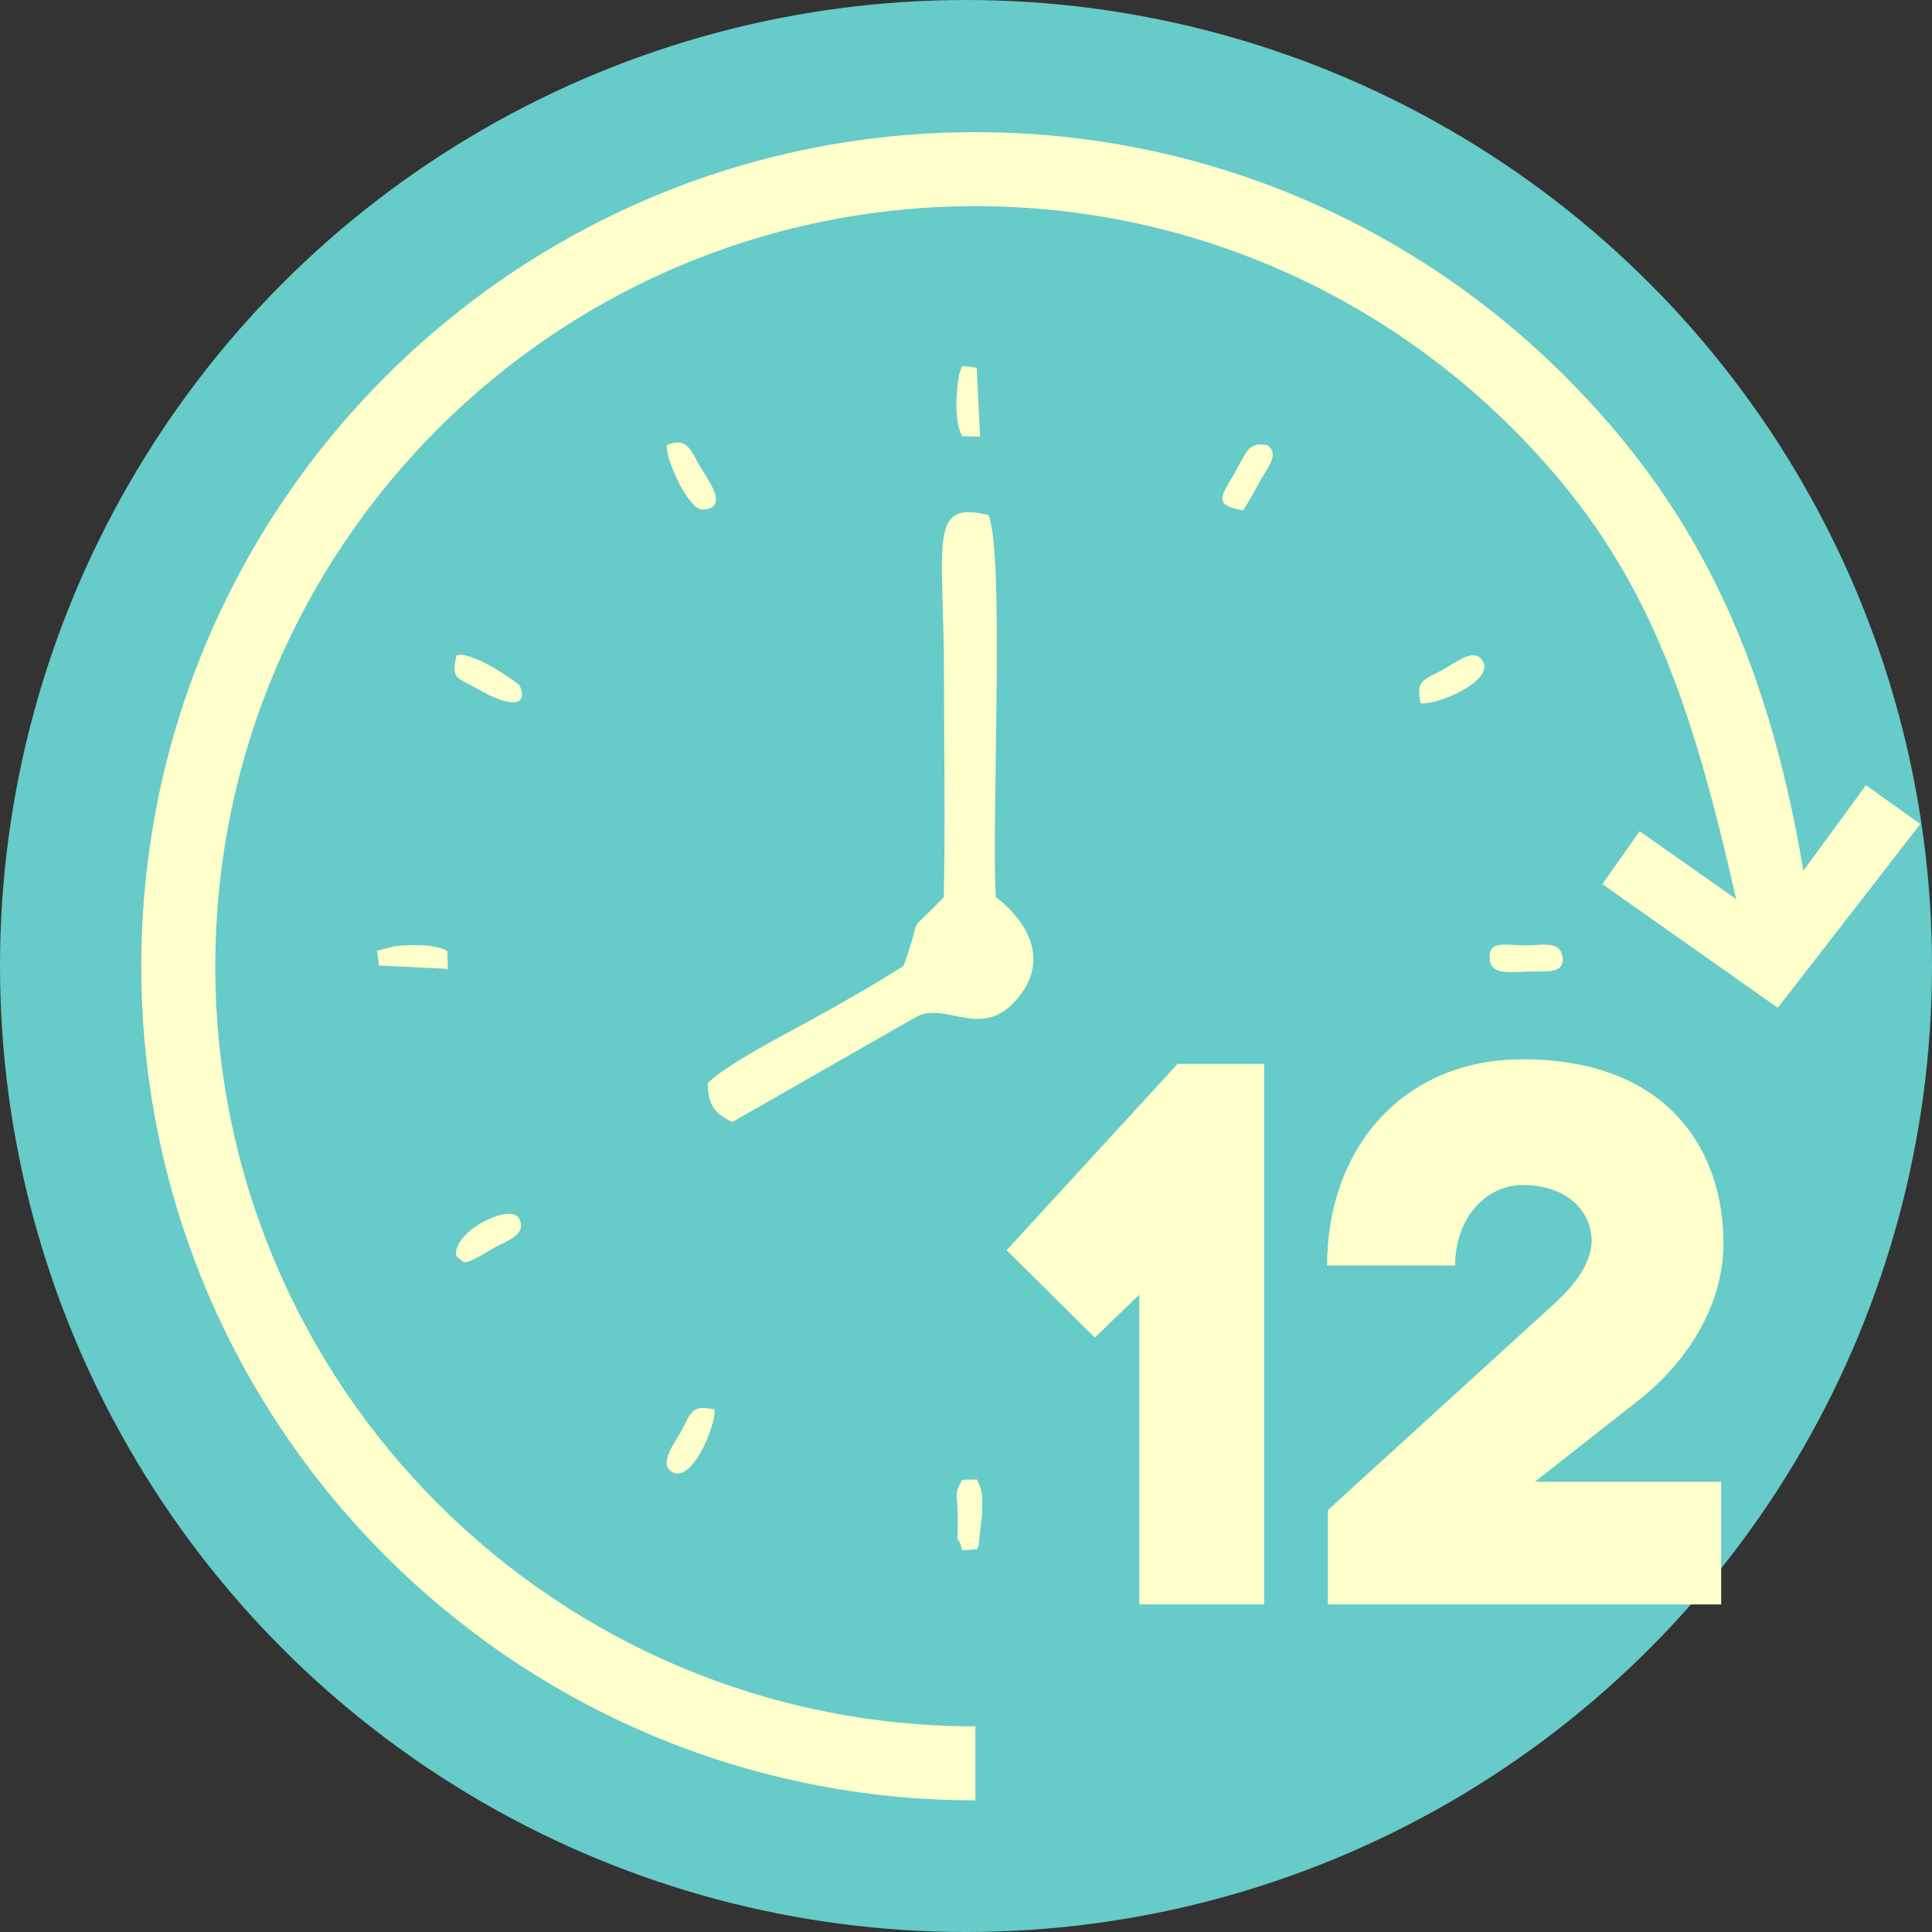
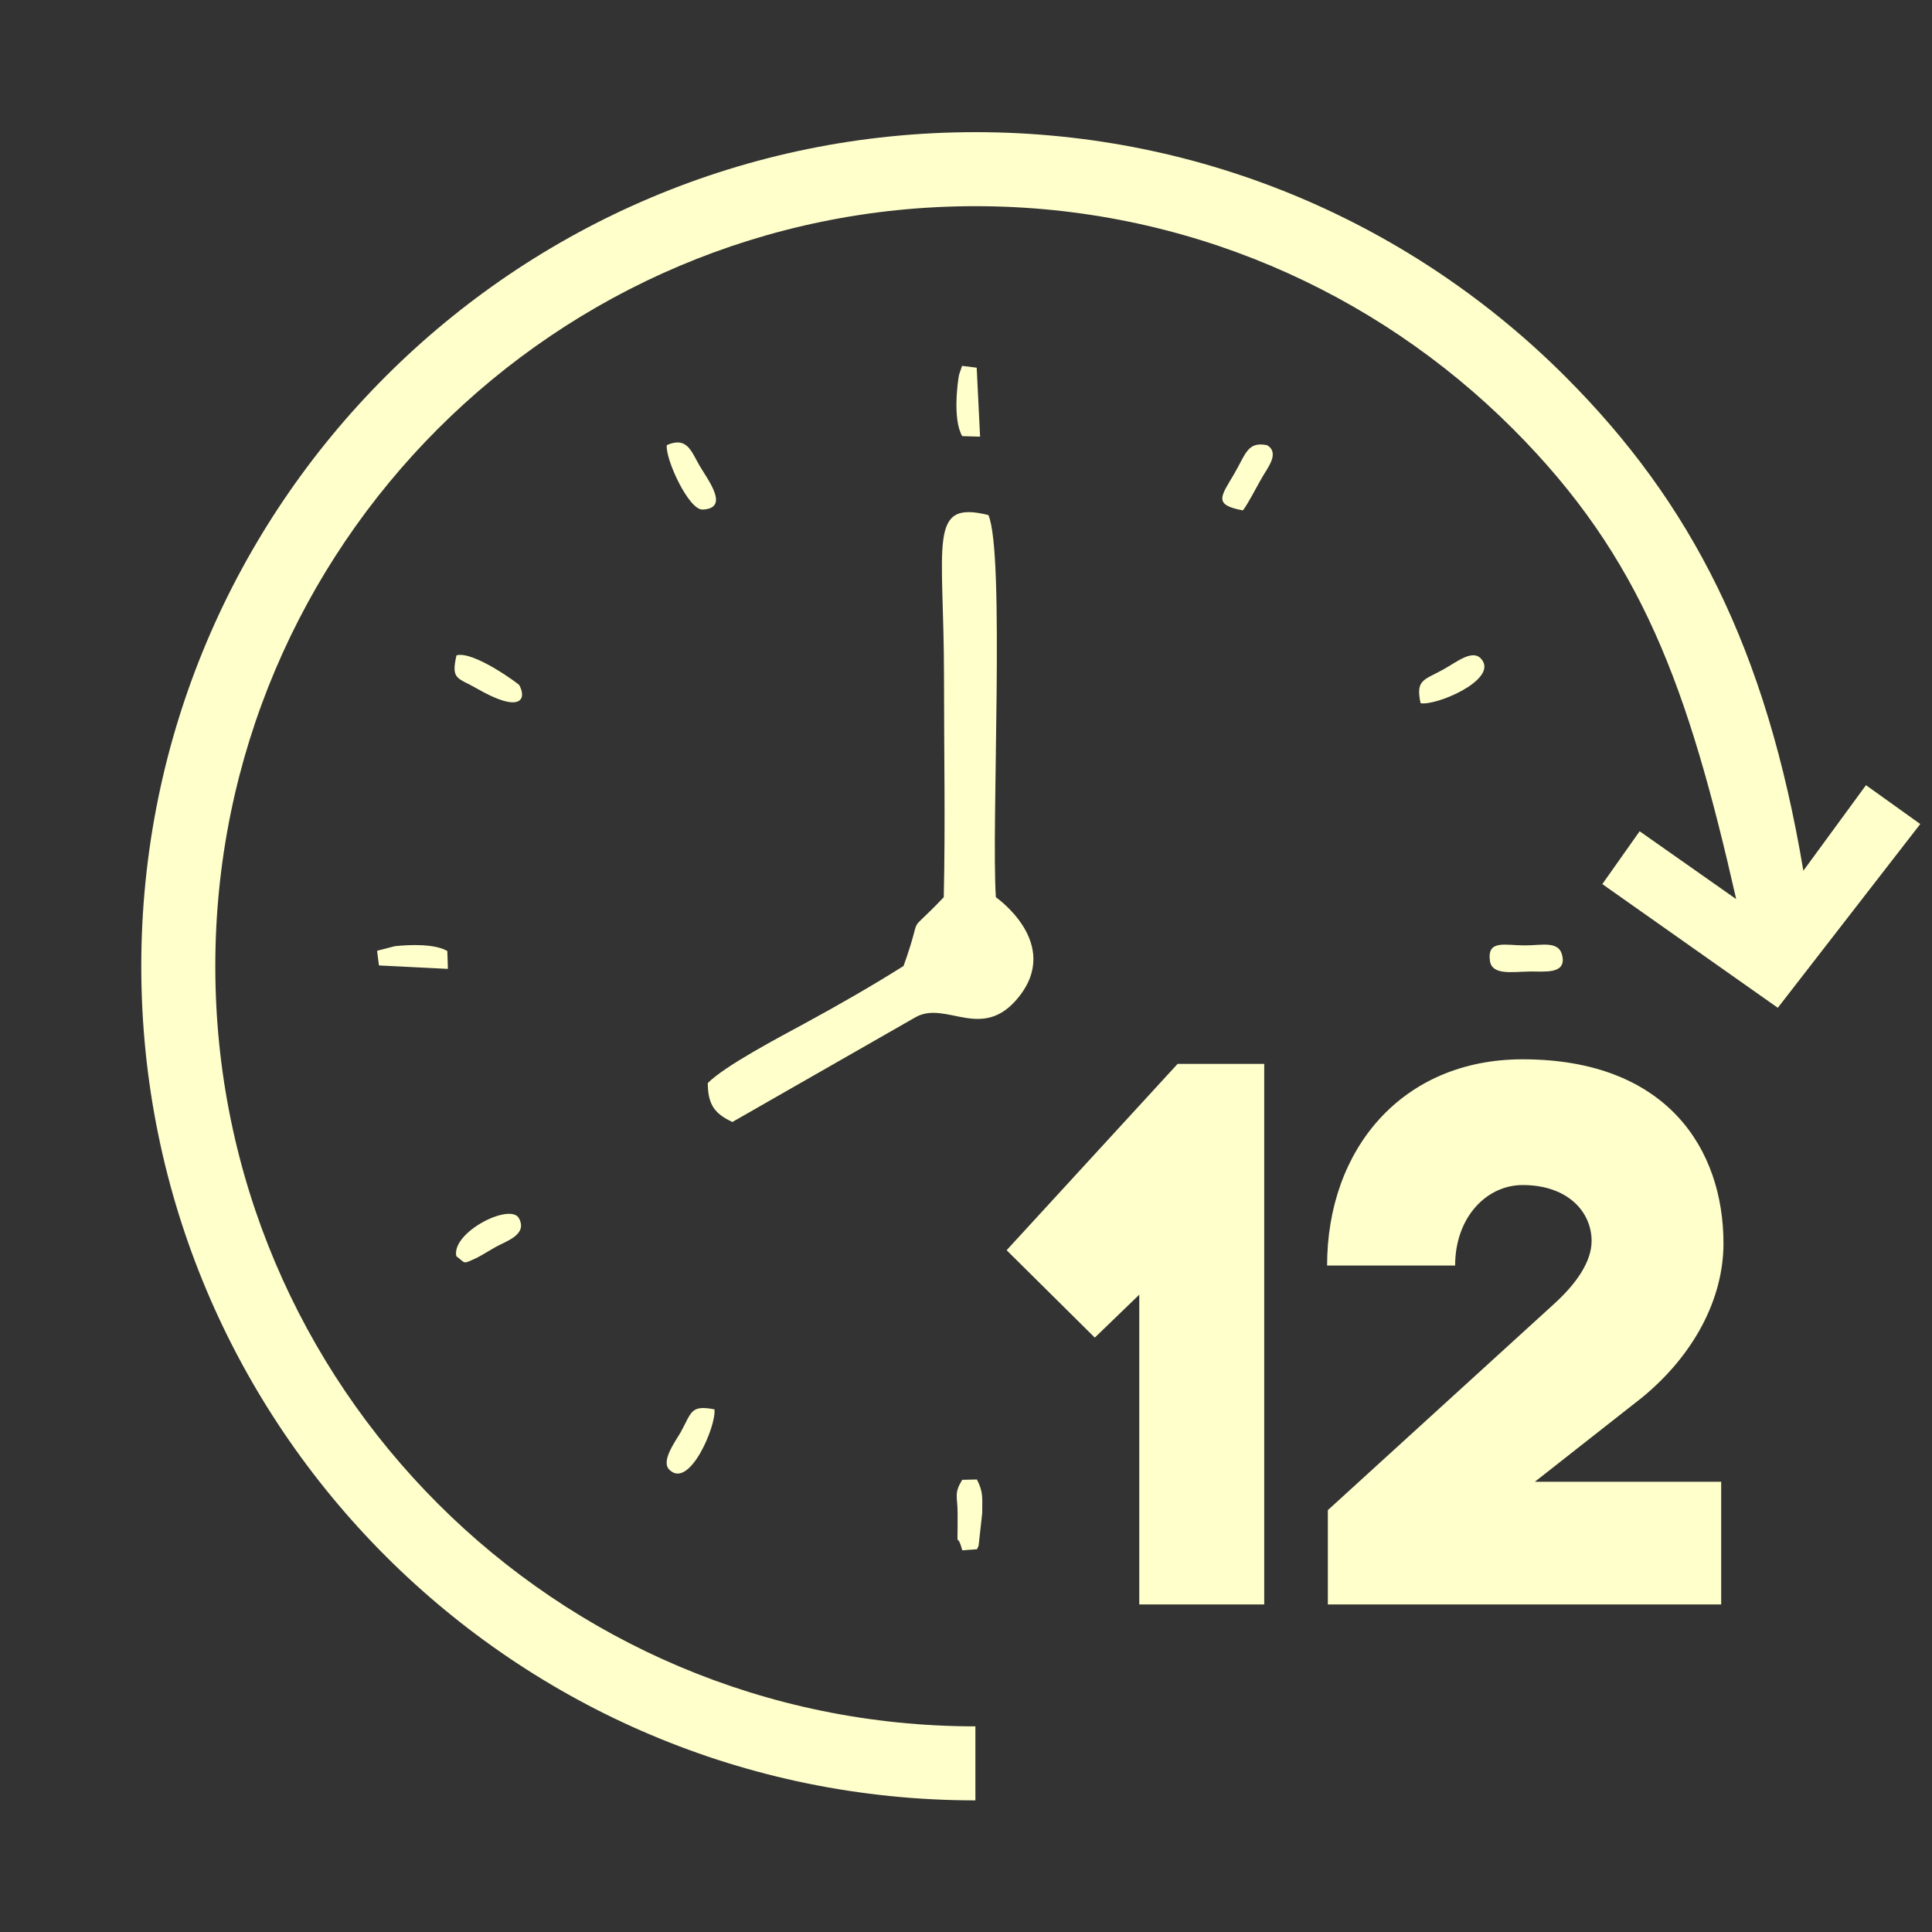
<svg xmlns="http://www.w3.org/2000/svg" xml:space="preserve" width="41.119mm" height="41.119mm" style="shape-rendering:geometricPrecision; text-rendering:geometricPrecision; image-rendering:optimizeQuality; fill-rule:evenodd; clip-rule:evenodd" viewBox="0 0 9362.28 9362.26">
  <rect x="0" y="0" width="9362.28" height="9362.26" fill="#333333" stroke="none" />
  <defs>
    <style type="text/css">  .fil0 {fill:#66CBC9} .fil1 {fill:#FFFFCC;fill-rule:nonzero}  </style>
  </defs>
  <g id="Слой_x0020_1">
-     <circle class="fil0" cx="4681.14" cy="4681.13" r="4681.14" />
    <path class="fil1" d="M4726.63 8724.39c-1116.15,0 -2126.65,-452.42 -2858.12,-1183.86 -731.42,-731.42 -1183.91,-1741.97 -1183.91,-2858.16 0,-1116.1 452.48,-2126.65 1183.91,-2858.05 731.45,-731.49 1741.97,-1183.91 2858.12,-1183.91 1116.19,0 2126.72,452.42 2858.14,1183.91 612.25,612.27 973.91,1319.72 1154.1,2395.16l303.42 -414.6 263.12 188.23 -690.35 890.53 -850.39 -599.41 180.81 -256.06 467.92 328.87c-233.97,-1030.79 -457.24,-1654.1 -1082.27,-2279.17 -666.49,-666.51 -1587.35,-1078.78 -2604.49,-1078.78 -1017.08,0 -1937.94,412.27 -2604.49,1078.78 -666.51,666.56 -1078.85,1587.41 -1078.85,2604.49 0,1017.15 412.34,1938.01 1078.83,2604.56 666.58,666.53 1587.44,1078.83 2604.52,1078.83l0 358.63zm2324.78 -2591.72c0,-234.06 152.35,-390.1 326.96,-390.1 219.19,0 334.36,130.03 334.36,271.2 0,100.34 -74.27,208.06 -185.75,308.4l-1092.31 995.68 0 456.99 1905.95 0 0 -594.42 -902.8 0 520.15 -408.72c252.62,-208.04 393.79,-479.26 393.79,-746.75 0,-453.28 -271.2,-891.69 -973.39,-891.69 -583.29,0 -947.41,434.7 -947.41,999.41l620.45 0zm-925.09 1642.17l0 -2619.27 -419.83 0 -828.51 902.8 427.26 423.52 215.51 -208.04 0 1500.98 605.58 0zm-1464.37 -6001.82l-14.62 43.49c-4.42,21.61 -33.47,212.18 15.46,296.95l86.57 2.57 -16.42 -334.27 -70.99 -8.74zm-2494.23 2835.51c-60.09,-34.97 -178.44,-31.65 -254.78,-23.36l-85.68 22.22 9.02 71.02 334.11 16.64 -2.66 -86.52zm2495.39 2904.06l71.36 -5.15c2.89,-5.76 6.49,-13.16 7.81,-17.67l17.33 -156.54c-0.39,-72.25 7.17,-100.36 -25.55,-163.8l-71.27 1.62c-40.98,67.6 -22.52,77.03 -22.29,162.73 0.68,215.21 -8.13,66.12 22.61,178.8zm-2450.94 -4336.99c-27.87,120.17 6.28,107.47 97.84,160.36 209.38,121.11 244.4,55.53 206.63,-15.85 -3.05,-5.76 -221.7,-167.21 -304.46,-144.51zm-1.05 2911.65c48,35.79 28.71,40.37 97.66,8.79 18.78,-8.7 78.85,-45.49 92.3,-52.91 54.42,-30.01 156.17,-60.29 113.71,-139.62 -40.96,-76.48 -327.16,66.67 -303.67,183.74zm1250.98 742.42c-117.19,-23.25 -110.54,15.62 -163.64,110.84 -22.15,39.66 -96.81,137.82 -55.97,180.37 97.63,101.59 230.33,-214.89 219.6,-291.21zm2561.03 -4356.35c28.35,-38.66 60.79,-103.85 91.48,-157.42 29.26,-51.05 87.34,-120.13 26.12,-158.38 -96.52,-20.17 -103.89,43.69 -161.89,142.01 -62.84,106.49 -100.32,147.27 44.29,173.79zm860.86 934.52c77.3,12.55 362.25,-109.49 300.57,-205.88 -40.94,-64 -118.97,2.39 -190.07,42.01 -94.65,52.8 -135.16,48.11 -110.5,163.87zm-3652.72 -1250.82c-8.27,65.82 105.62,314.85 173.52,312.18 134.75,-5.28 23.88,-146.06 -15.16,-213.21 -39.39,-67.76 -59.72,-142.67 -158.36,-98.98zm4156.57 2424.28c-94.19,-0.09 -181.97,-29.01 -167.83,74.64 9.79,71.47 108.86,53.3 192.56,51.91 70.58,-1.16 173.48,14.39 159.13,-71.2 -13.55,-80.81 -96.11,-55.24 -183.86,-55.35zm-2814.54 -233.47c-196.59,207.1 -90.89,43.97 -194.9,333.36 -149.36,93.97 -311.52,187.32 -478.94,278.26 -122.15,66.39 -386.8,205.15 -469.63,288.94 0.25,111.07 39.12,150.5 119.13,188.64l890.21 -509.15c148.13,-79.71 320.24,122.13 495.77,-94.29 213.09,-262.73 -109.11,-485.59 -109.13,-485.75 -22.65,-348.79 44.49,-1669.13 -36.18,-1851.9 -296.34,-73.84 -215.05,132.04 -215.16,785.5 -0.09,353.64 6.92,713.71 -1.16,1066.4z" />
  </g>
</svg>